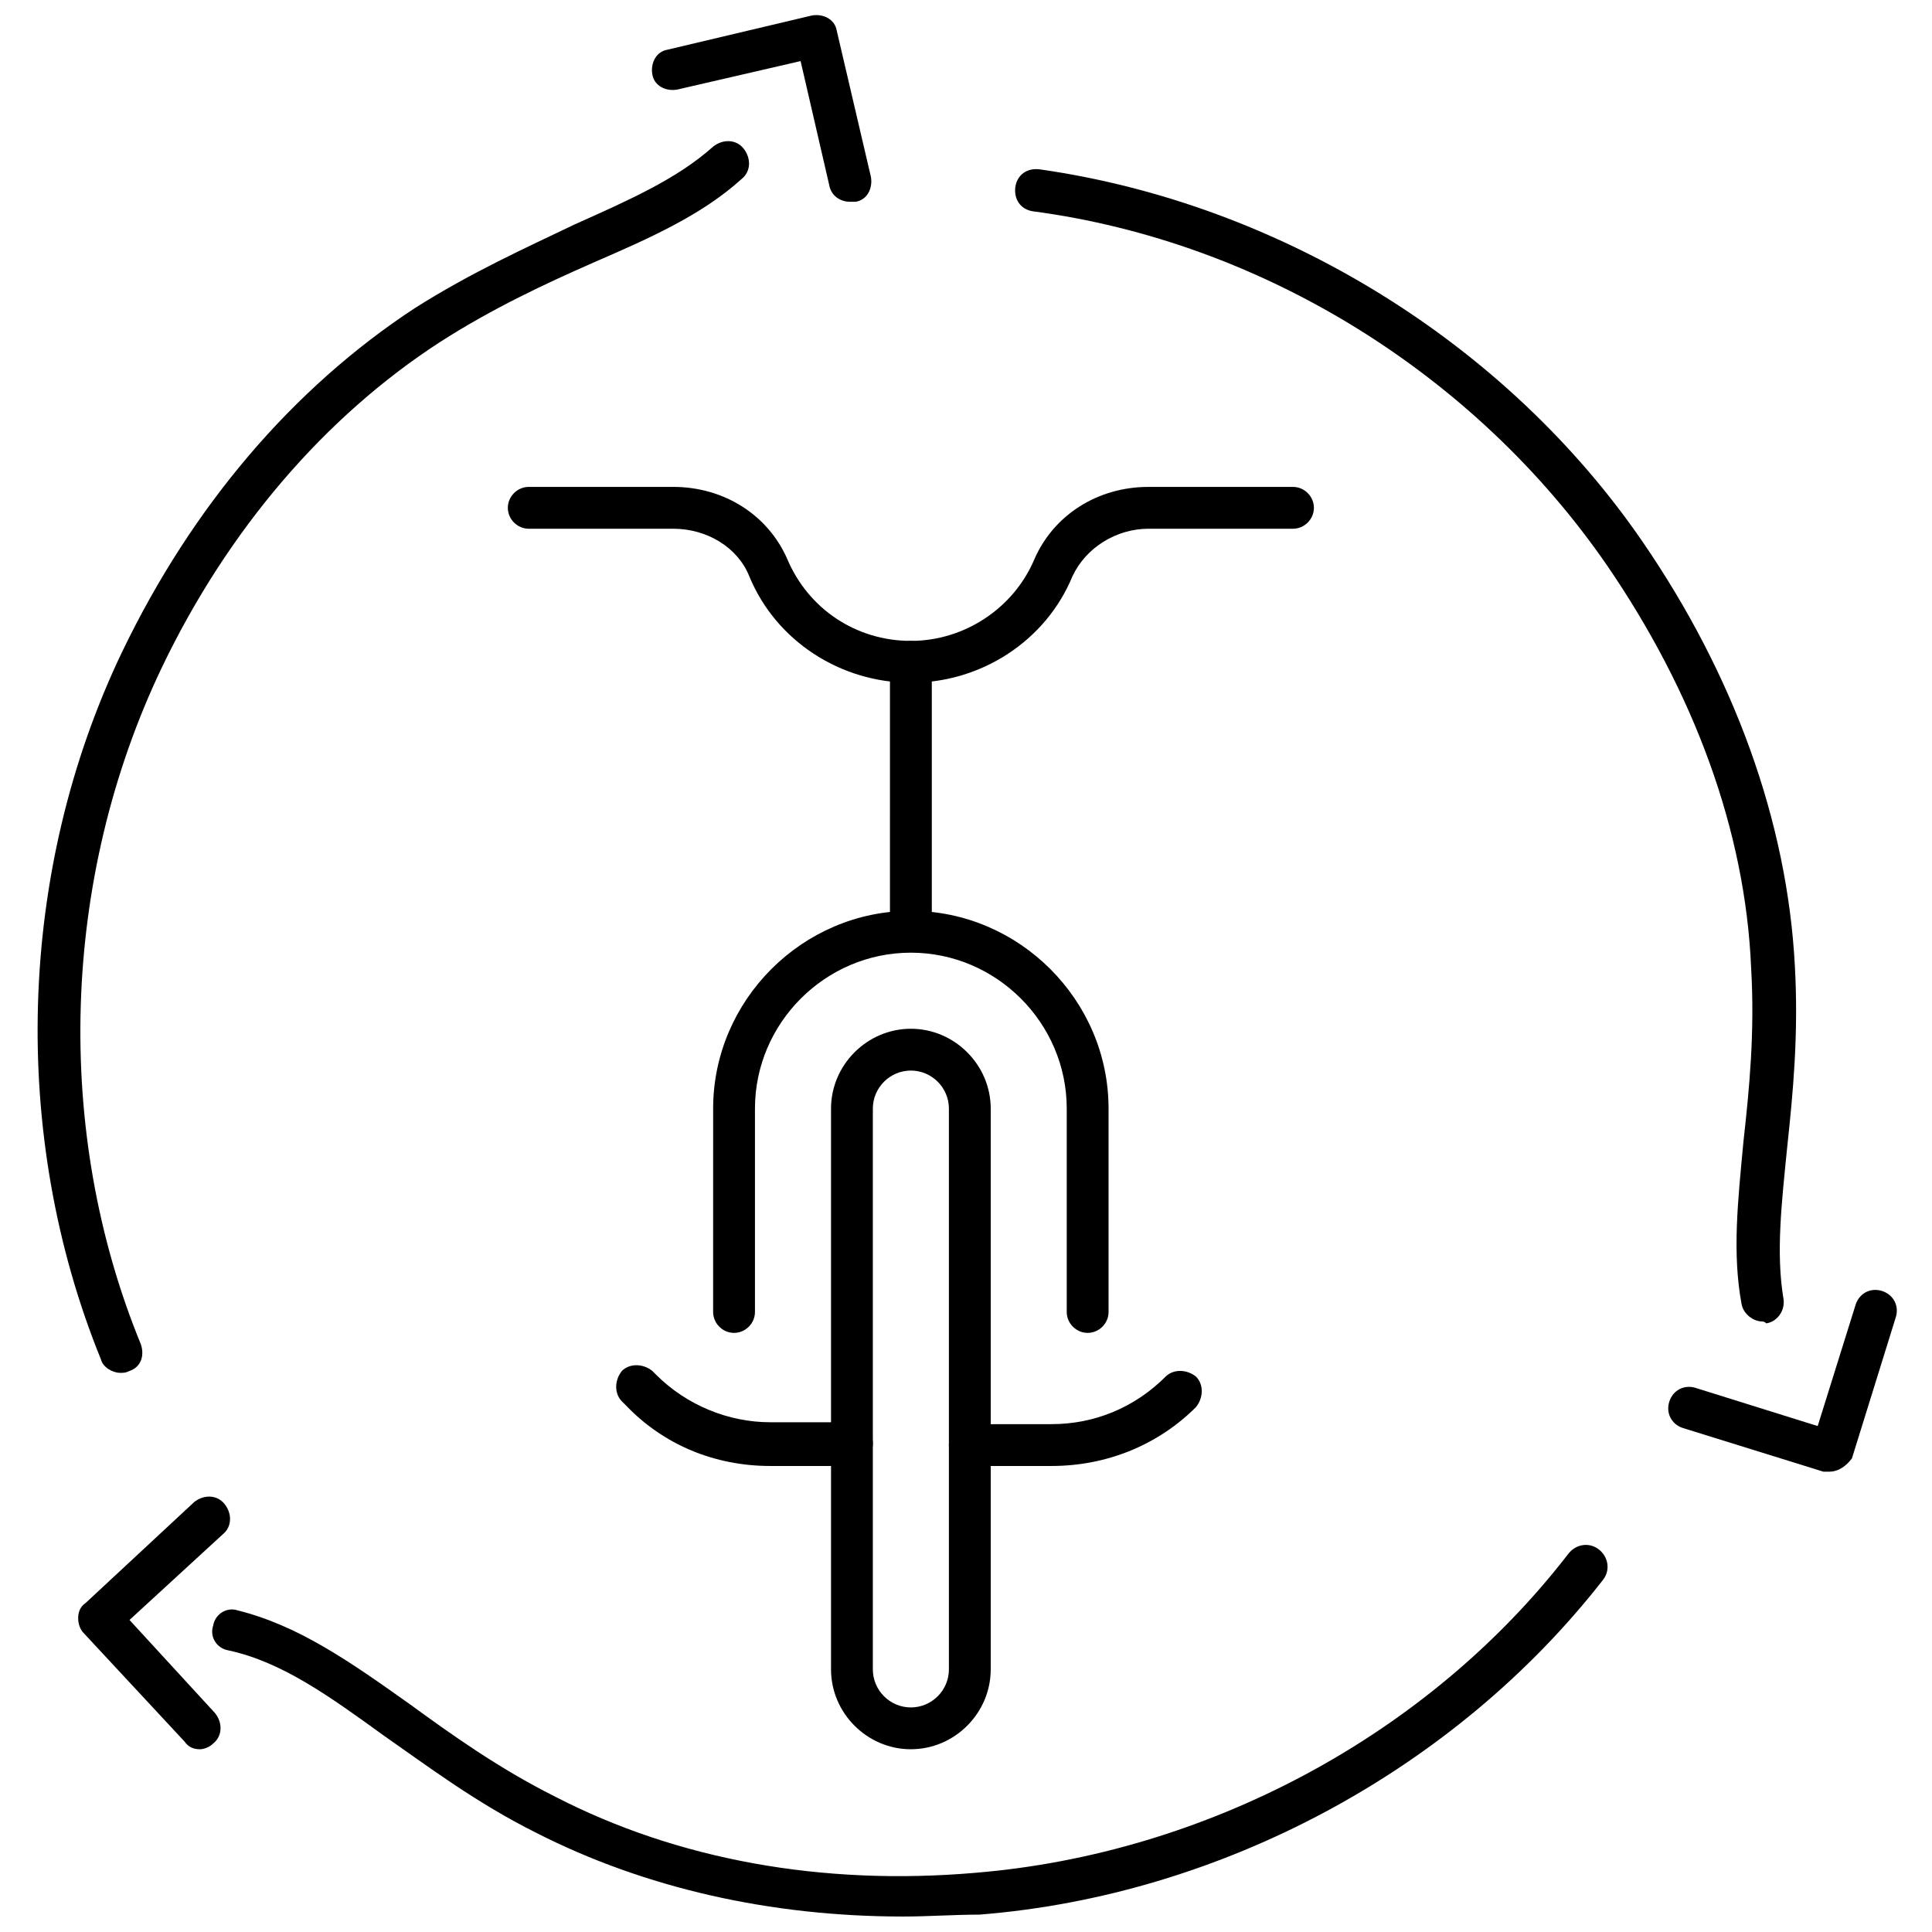
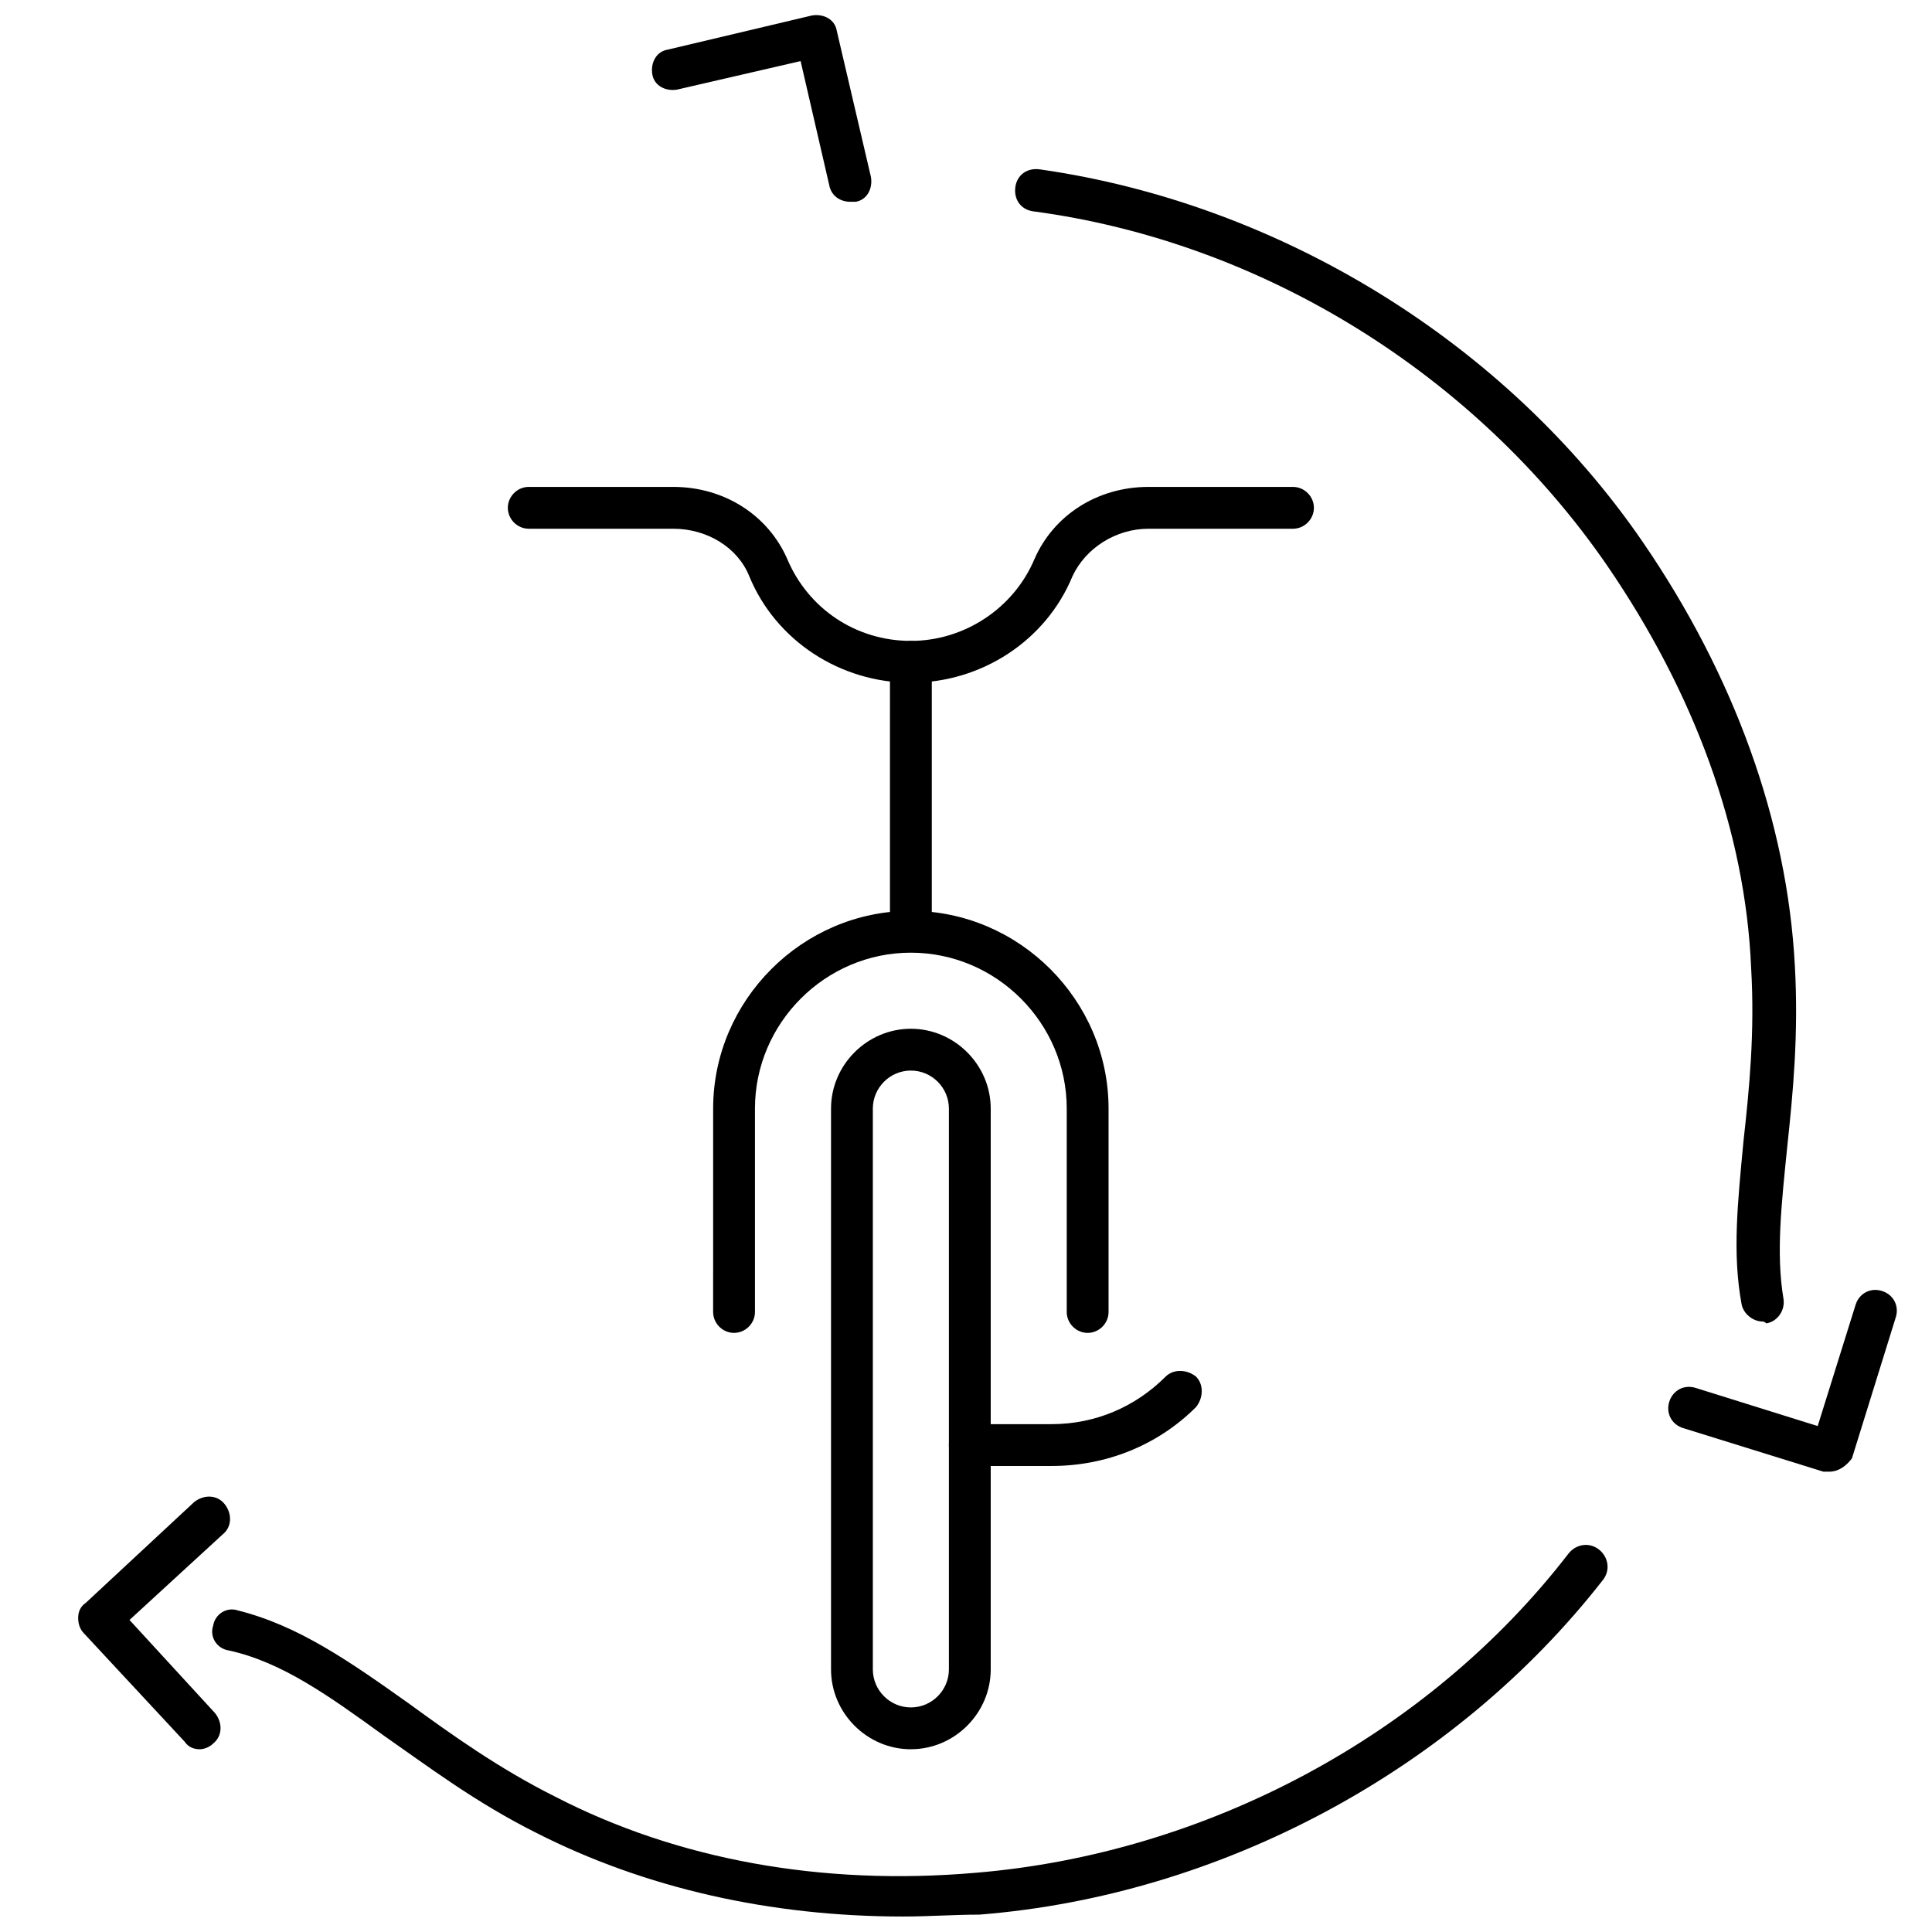
<svg xmlns="http://www.w3.org/2000/svg" width="800px" height="800px" version="1.1" viewBox="144 144 512 512">
  <defs>
    <clipPath id="b">
      <path d="m316 148.09h59v49.906h-59z" />
    </clipPath>
    <clipPath id="a">
      <path d="m200 553h371v98.902h-371z" />
    </clipPath>
  </defs>
-   <path d="m175.8 507.81c-2.016 0-4.535-1.512-5.039-3.527-24.184-59.449-22.168-129.48 5.543-187.41 18.641-38.793 45.344-70.031 77.586-91.191 15.113-9.574 29.727-16.121 42.32-22.168 14.609-6.551 27.207-12.09 36.777-20.656 2.519-2.016 6.047-2.016 8.062 0.504 2.016 2.519 2.016 6.047-0.504 8.062-10.578 9.574-24.184 15.617-39.297 22.168-12.594 5.543-26.703 12.09-40.809 21.16-30.23 19.648-55.922 49.375-73.555 86.152-26.707 55.922-28.719 122.93-5.547 179.36 1.008 3.023 0 6.047-3.023 7.055-1.004 0.5-1.508 0.5-2.516 0.5z" />
  <g clip-path="url(#b)">
-     <path d="m369.27 197.47c-2.519 0-5.039-1.512-5.543-4.535l-7.559-32.746-32.746 7.559c-3.023 0.504-6.047-1.008-6.551-4.031-0.504-3.023 1.008-6.047 4.031-6.551l38.293-9.07c3.023-0.504 6.047 1.008 6.551 4.031l9.066 38.793c0.504 3.023-1.008 6.047-4.031 6.551h-1.512z" />
+     <path d="m369.27 197.47c-2.519 0-5.039-1.512-5.543-4.535l-7.559-32.746-32.746 7.559c-3.023 0.504-6.047-1.008-6.551-4.031-0.504-3.023 1.008-6.047 4.031-6.551l38.293-9.07c3.023-0.504 6.047 1.008 6.551 4.031l9.066 38.793c0.504 3.023-1.008 6.047-4.031 6.551h-1.512" />
  </g>
  <g clip-path="url(#a)">
    <path d="m383.37 651.9c-35.266 0-68.52-7.559-97.234-22.168-16.121-8.062-28.719-17.633-40.305-25.695-14.609-10.578-27.207-19.648-41.312-22.672-3.023-0.504-5.039-3.527-4.031-6.551 0.504-3.023 3.527-5.039 6.551-4.031 16.121 4.031 29.727 13.602 45.344 24.688 11.082 8.062 23.68 17.129 38.793 24.688 32.242 16.625 70.535 23.68 111.34 20.152 60.961-5.039 119.91-36.273 157.19-84.641 2.016-2.519 5.543-3.023 8.062-1.008 2.519 2.016 3.023 5.543 1.008 8.062-39.297 50.383-101.27 83.633-165.25 88.672-6.551 0-13.605 0.504-20.156 0.504z" />
  </g>
  <path d="m196.96 607.57c-1.512 0-3.023-0.504-4.031-2.016l-26.703-28.719c-1.008-1.008-1.512-2.519-1.512-4.031s0.504-3.023 2.016-4.031l28.719-26.703c2.519-2.016 6.047-2.016 8.062 0.504 2.016 2.519 2.016 6.047-0.504 8.062l-24.688 22.672 22.672 24.688c2.016 2.519 2.016 6.047-0.504 8.062-1.012 1.008-2.519 1.512-3.527 1.512z" />
  <path d="m611.09 494.21c-2.519 0-5.039-2.016-5.543-4.535-2.519-13.602-1.008-27.207 0.504-43.328 1.512-13.602 3.023-28.719 2.016-45.848-1.512-36.273-15.113-73.051-38.289-106.81-34.762-50.383-91.191-85.648-152.15-93.707-3.023-0.504-5.039-3.023-4.535-6.551 0.504-3.023 3.023-5.039 6.551-4.535 63.48 9.07 123.43 45.848 159.71 98.746 24.184 35.266 38.289 74.059 40.305 112.35 1.008 18.137-0.504 33.754-2.016 47.863-1.512 15.113-3.023 28.215-1.008 40.305 0.504 3.023-1.512 6.047-4.535 6.551-0.5-0.5-1.004-0.5-1.004-0.5z" />
  <path d="m628.73 534.01h-1.512l-37.281-11.586c-3.023-1.008-4.535-4.031-3.527-7.055 1.008-3.023 4.031-4.535 7.055-3.527l32.242 10.078 10.078-32.242c1.008-3.023 4.031-4.535 7.055-3.527 3.023 1.008 4.535 4.031 3.527 7.055l-11.586 37.281c-1.516 2.012-3.531 3.523-6.051 3.523z" />
  <path d="m385.39 607.57c-11.586 0-21.16-9.574-21.16-21.16v-148.62c0-11.586 9.574-21.16 21.16-21.16 11.586 0 21.16 9.574 21.16 21.16v148.62c0 11.586-9.57 21.156-21.16 21.156zm0-179.86c-5.543 0-10.078 4.535-10.078 10.078v148.62c0 5.543 4.535 10.078 10.078 10.078s10.078-4.535 10.078-10.078v-148.62c0-5.543-4.535-10.078-10.078-10.078z" />
  <path d="m385.39 392.95c-3.023 0-5.543-2.519-5.543-5.543l0.004-68.012c0-3.023 2.519-5.543 5.543-5.543s5.543 2.519 5.543 5.543v68.016c-0.004 3.019-2.523 5.539-5.547 5.539z" />
  <path d="m432.24 497.23c-3.023 0-5.543-2.519-5.543-5.543v-53.906c0-22.672-18.641-41.312-41.312-41.312s-41.312 18.641-41.312 41.312v53.906c0 3.023-2.519 5.543-5.543 5.543s-5.543-2.519-5.543-5.543l0.004-53.906c0-28.719 23.68-52.395 52.395-52.395 28.719 0 52.395 23.68 52.395 52.395v53.906c0.004 3.023-2.516 5.543-5.539 5.543z" />
  <path d="m422.67 532.5h-21.664c-3.023 0-5.543-2.519-5.543-5.543 0-3.023 2.519-5.543 5.543-5.543h21.664c11.586 0 22.168-4.535 30.23-12.594 2.016-2.016 5.543-2.016 8.062 0 2.016 2.016 2.016 5.543 0 8.062-10.082 10.074-23.684 15.617-38.293 15.617z" />
-   <path d="m369.77 532.5h-21.664c-14.609 0-28.215-5.543-38.289-16.121l-1.008-1.008c-2.016-2.016-2.016-5.543 0-8.062 2.016-2.016 5.543-2.016 8.062 0l1.008 1.008c8.062 8.062 19.145 12.594 30.23 12.594l21.66 0.004c3.023 0 5.543 2.519 5.543 5.543 0 3.019-2.519 6.043-5.543 6.043z" />
  <path d="m385.39 324.93c-18.641 0-35.77-11.082-42.824-28.215-3.019-7.555-11.082-12.594-20.152-12.594h-38.289c-3.023 0-5.543-2.519-5.543-5.543s2.519-5.543 5.543-5.543h38.289c13.602 0 25.191 7.559 30.23 19.145 5.543 13.098 18.137 21.664 32.746 21.664 14.105 0 27.207-8.566 32.746-21.664 5.039-11.586 16.625-19.145 30.23-19.145h38.289c3.023 0 5.543 2.519 5.543 5.543s-2.519 5.543-5.543 5.543h-38.289c-8.566 0-16.625 5.039-20.152 12.594-7.051 17.133-24.184 28.215-42.824 28.215z" />
</svg>